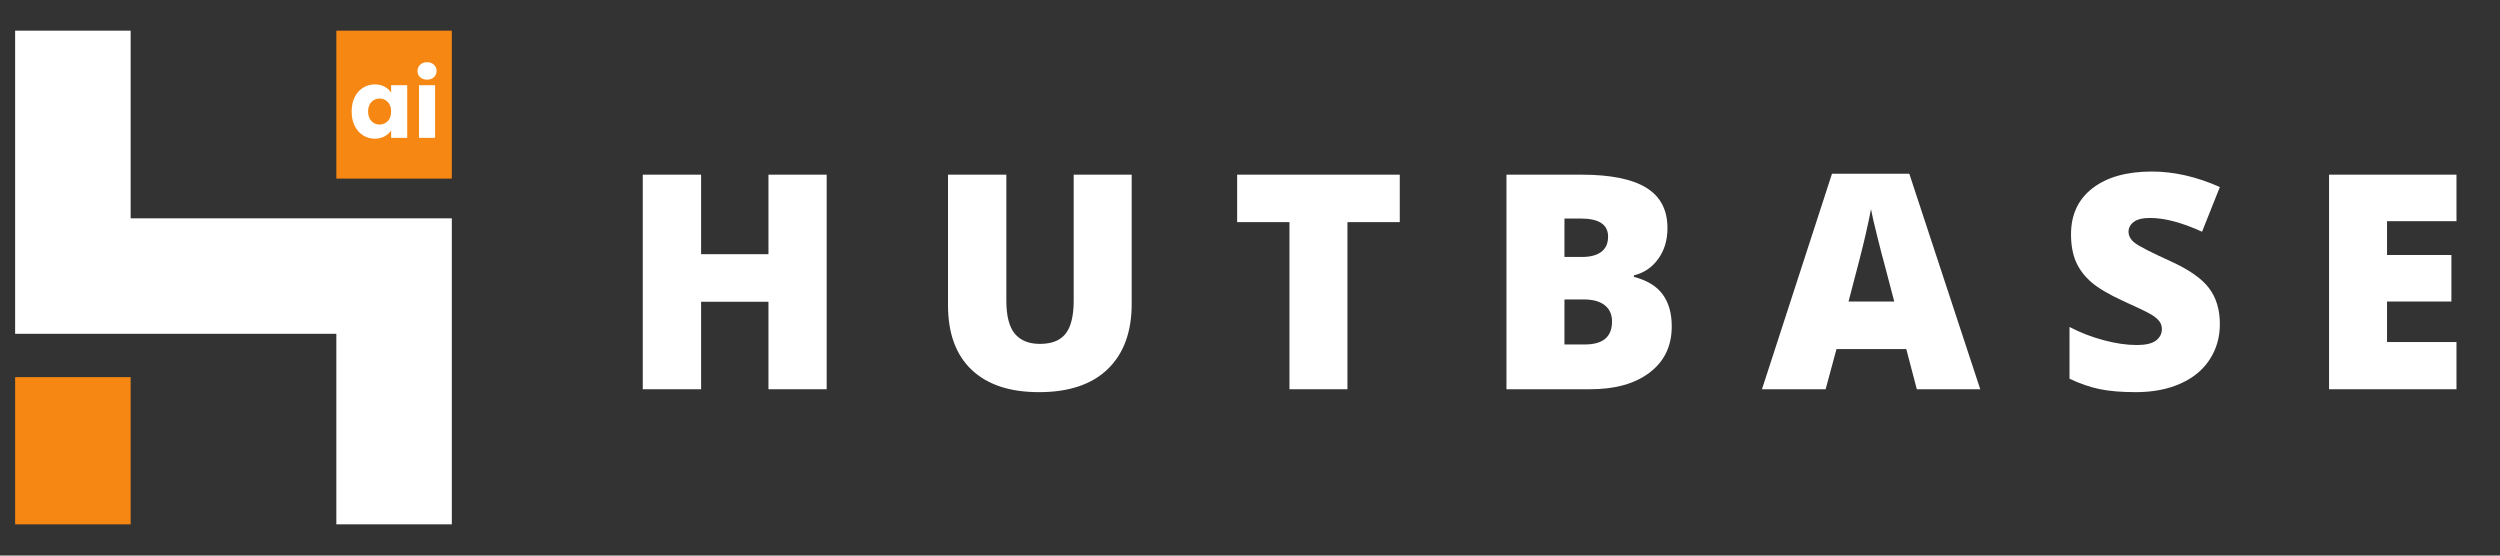
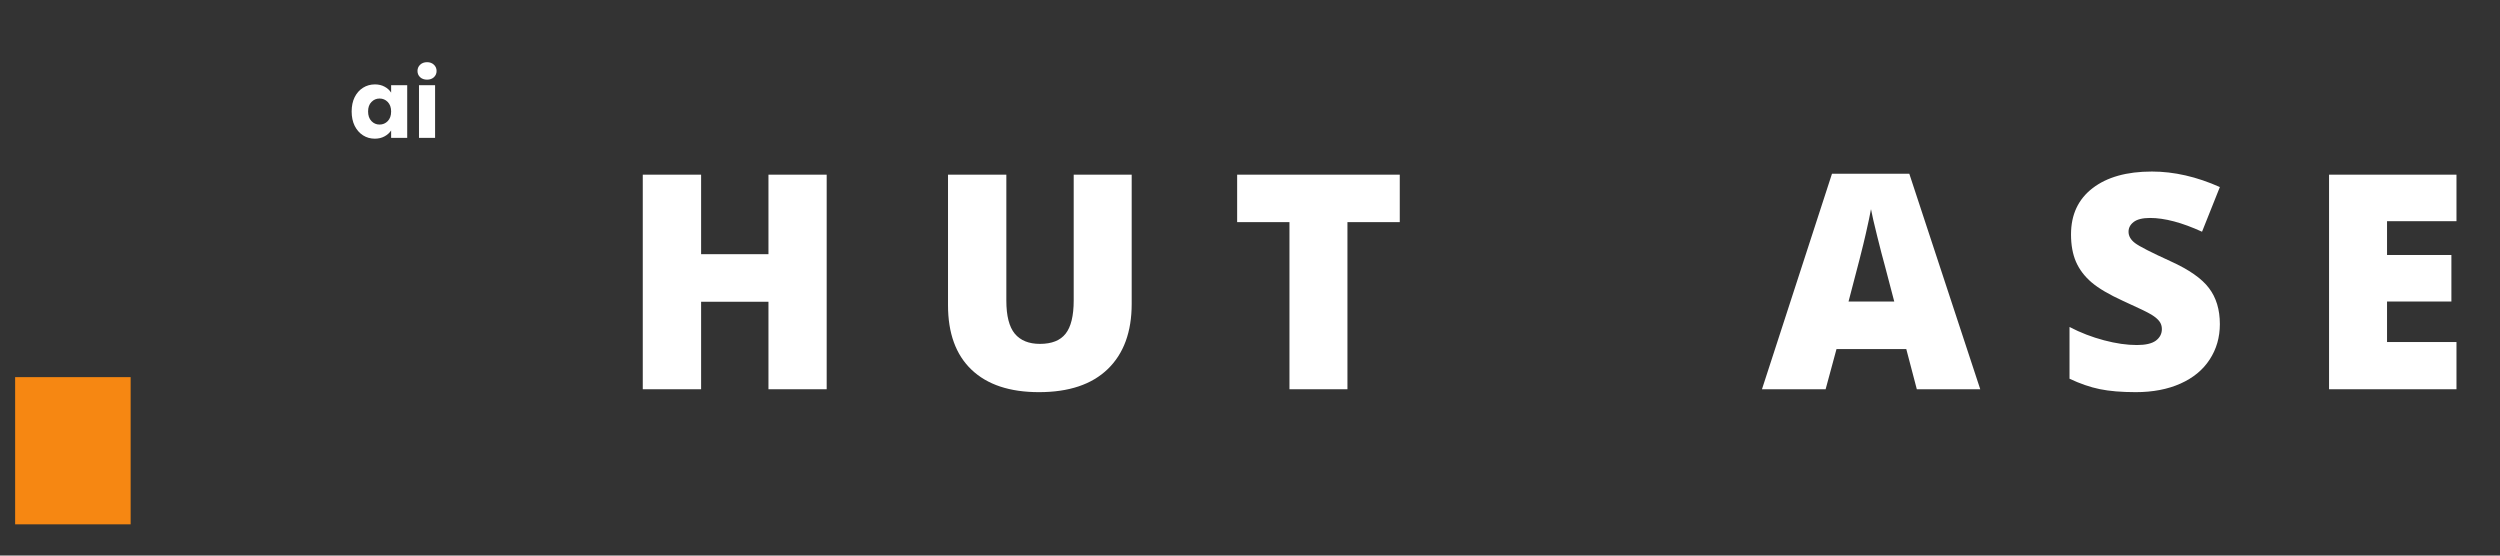
<svg xmlns="http://www.w3.org/2000/svg" width="450" zoomAndPan="magnify" viewBox="0 0 337.5 75" height="100" preserveAspectRatio="xMidYMid meet" version="1.0">
  <rect x="0" y="0" width="337.5" height="75" fill="#333333" stroke="none" />
  <defs>
    <g />
    <clipPath id="51115d024b">
-       <path d="M 45 4.133 L 61 4.133 L 61 25 L 45 25 Z M 45 4.133 " clip-rule="nonzero" />
-     </clipPath>
+       </clipPath>
    <clipPath id="327e715bc1">
      <path d="M 2.023 50 L 18 50 L 18 70.785 L 2.023 70.785 Z M 2.023 50 " clip-rule="nonzero" />
    </clipPath>
    <clipPath id="46b7bb1133">
-       <path d="M 2.023 4.133 L 61 4.133 L 61 70.785 L 2.023 70.785 Z M 2.023 4.133 " clip-rule="nonzero" />
-     </clipPath>
+       </clipPath>
  </defs>
  <g fill="#ffffff" fill-opacity="1">
    <g transform="translate(83.649, 52.549)">
      <g>
        <path d="M 27.953 0 L 20.094 0 L 20.094 -11.812 L 11 -11.812 L 11 0 L 3.125 0 L 3.125 -28.969 L 11 -28.969 L 11 -18.234 L 20.094 -18.234 L 20.094 -28.969 L 27.953 -28.969 Z M 27.953 0 " />
      </g>
    </g>
  </g>
  <g fill="#ffffff" fill-opacity="1">
    <g transform="translate(125.012, 52.549)">
      <g>
        <path d="M 27.766 -28.969 L 27.766 -11.531 C 27.766 -7.738 26.688 -4.801 24.531 -2.719 C 22.383 -0.645 19.289 0.391 15.25 0.391 C 11.301 0.391 8.266 -0.617 6.141 -2.641 C 4.023 -4.66 2.969 -7.566 2.969 -11.359 L 2.969 -28.969 L 10.844 -28.969 L 10.844 -11.969 C 10.844 -9.914 11.223 -8.426 11.984 -7.5 C 12.754 -6.582 13.883 -6.125 15.375 -6.125 C 16.969 -6.125 18.125 -6.582 18.844 -7.5 C 19.57 -8.414 19.938 -9.914 19.938 -12 L 19.938 -28.969 Z M 27.766 -28.969 " />
      </g>
    </g>
  </g>
  <g fill="#ffffff" fill-opacity="1">
    <g transform="translate(165.999, 52.549)">
      <g>
        <path d="M 15.906 0 L 8.078 0 L 8.078 -22.562 L 1.016 -22.562 L 1.016 -28.969 L 22.969 -28.969 L 22.969 -22.562 L 15.906 -22.562 Z M 15.906 0 " />
      </g>
    </g>
  </g>
  <g fill="#ffffff" fill-opacity="1">
    <g transform="translate(200.248, 52.549)">
      <g>
-         <path d="M 3.125 -28.969 L 13.234 -28.969 C 17.172 -28.969 20.094 -28.379 22 -27.203 C 23.906 -26.035 24.859 -24.219 24.859 -21.75 C 24.859 -20.125 24.441 -18.738 23.609 -17.594 C 22.785 -16.445 21.691 -15.707 20.328 -15.375 L 20.328 -15.172 C 22.117 -14.703 23.414 -13.91 24.219 -12.797 C 25.031 -11.691 25.438 -10.254 25.438 -8.484 C 25.438 -5.848 24.445 -3.773 22.469 -2.266 C 20.5 -0.754 17.812 0 14.406 0 L 3.125 0 Z M 10.953 -17.859 L 13.312 -17.859 C 14.438 -17.859 15.305 -18.086 15.922 -18.547 C 16.535 -19.004 16.844 -19.691 16.844 -20.609 C 16.844 -22.234 15.613 -23.047 13.156 -23.047 L 10.953 -23.047 Z M 10.953 -12.125 L 10.953 -6.047 L 13.719 -6.047 C 16.156 -6.047 17.375 -7.078 17.375 -9.141 C 17.375 -10.098 17.047 -10.832 16.391 -11.344 C 15.742 -11.863 14.797 -12.125 13.547 -12.125 Z M 10.953 -12.125 " />
-       </g>
+         </g>
    </g>
  </g>
  <g fill="#ffffff" fill-opacity="1">
    <g transform="translate(237.865, 52.549)">
      <g>
        <path d="M 20.906 0 L 19.484 -5.422 L 10.062 -5.422 L 8.594 0 L 0 0 L 9.453 -29.094 L 19.891 -29.094 L 29.469 0 Z M 17.859 -11.844 L 16.609 -16.609 C 16.316 -17.66 15.961 -19.023 15.547 -20.703 C 15.129 -22.379 14.852 -23.582 14.719 -24.312 C 14.602 -23.633 14.367 -22.523 14.016 -20.984 C 13.672 -19.441 12.895 -16.395 11.688 -11.844 Z M 17.859 -11.844 " />
      </g>
    </g>
  </g>
  <g fill="#ffffff" fill-opacity="1">
    <g transform="translate(277.603, 52.549)">
      <g>
        <path d="M 22.078 -8.797 C 22.078 -7.004 21.617 -5.41 20.703 -4.016 C 19.797 -2.617 18.484 -1.535 16.766 -0.766 C 15.047 0.004 13.031 0.391 10.719 0.391 C 8.789 0.391 7.172 0.254 5.859 -0.016 C 4.555 -0.285 3.195 -0.754 1.781 -1.422 L 1.781 -8.406 C 3.27 -7.633 4.82 -7.035 6.438 -6.609 C 8.051 -6.18 9.531 -5.969 10.875 -5.969 C 12.039 -5.969 12.895 -6.164 13.438 -6.562 C 13.977 -6.969 14.25 -7.488 14.25 -8.125 C 14.25 -8.52 14.141 -8.863 13.922 -9.156 C 13.703 -9.457 13.348 -9.758 12.859 -10.062 C 12.379 -10.363 11.098 -10.984 9.016 -11.922 C 7.129 -12.785 5.711 -13.617 4.766 -14.422 C 3.816 -15.234 3.113 -16.16 2.656 -17.203 C 2.207 -18.242 1.984 -19.477 1.984 -20.906 C 1.984 -23.57 2.953 -25.648 4.891 -27.141 C 6.836 -28.641 9.508 -29.391 12.906 -29.391 C 15.895 -29.391 18.953 -28.691 22.078 -27.297 L 19.672 -21.266 C 16.961 -22.504 14.625 -23.125 12.656 -23.125 C 11.645 -23.125 10.906 -22.941 10.438 -22.578 C 9.977 -22.223 9.75 -21.785 9.75 -21.266 C 9.75 -20.691 10.039 -20.18 10.625 -19.734 C 11.219 -19.285 12.816 -18.469 15.422 -17.281 C 17.91 -16.156 19.641 -14.945 20.609 -13.656 C 21.586 -12.375 22.078 -10.754 22.078 -8.797 Z M 22.078 -8.797 " />
      </g>
    </g>
  </g>
  <g fill="#ffffff" fill-opacity="1">
    <g transform="translate(311.297, 52.549)">
      <g>
        <path d="M 20.328 0 L 3.125 0 L 3.125 -28.969 L 20.328 -28.969 L 20.328 -22.688 L 10.953 -22.688 L 10.953 -18.125 L 19.641 -18.125 L 19.641 -11.844 L 10.953 -11.844 L 10.953 -6.375 L 20.328 -6.375 Z M 20.328 0 " />
      </g>
    </g>
  </g>
  <g clip-path="url(#51115d024b)">
    <path fill="#f68712" d="M 45.406 4.137 L 45.406 24.113 L 60.996 24.113 L 60.996 4.137 L 45.406 4.137 " fill-opacity="1" fill-rule="nonzero" />
  </g>
  <g clip-path="url(#327e715bc1)">
    <path fill="#f68712" d="M 2.043 70.887 L 17.637 70.887 L 17.637 50.91 L 2.043 50.91 L 2.043 70.887 " fill-opacity="1" fill-rule="nonzero" />
  </g>
  <g clip-path="url(#46b7bb1133)">
-     <path fill="#ffffff" d="M 17.637 29.473 L 17.637 4.137 L 2.043 4.137 L 2.043 45.066 L 45.406 45.066 L 45.406 70.887 L 60.996 70.887 L 60.996 29.473 L 17.637 29.473 " fill-opacity="1" fill-rule="nonzero" />
+     <path fill="#ffffff" d="M 17.637 29.473 L 17.637 4.137 L 2.043 4.137 L 2.043 45.066 L 45.406 45.066 L 45.406 70.887 L 60.996 70.887 L 17.637 29.473 " fill-opacity="1" fill-rule="nonzero" />
  </g>
  <g fill="#ffffff" fill-opacity="1">
    <g transform="translate(47.114, 18.613)">
      <g>
        <path d="M 0.359 -3.562 C 0.359 -4.301 0.492 -4.945 0.766 -5.5 C 1.047 -6.051 1.422 -6.473 1.891 -6.766 C 2.367 -7.066 2.906 -7.219 3.5 -7.219 C 4 -7.219 4.438 -7.113 4.812 -6.906 C 5.188 -6.707 5.477 -6.441 5.688 -6.109 L 5.688 -7.109 L 7.859 -7.109 L 7.859 0 L 5.688 0 L 5.688 -1 C 5.477 -0.676 5.18 -0.41 4.797 -0.203 C 4.422 0.004 3.984 0.109 3.484 0.109 C 2.898 0.109 2.367 -0.039 1.891 -0.344 C 1.422 -0.645 1.047 -1.07 0.766 -1.625 C 0.492 -2.188 0.359 -2.832 0.359 -3.562 Z M 5.688 -3.562 C 5.688 -4.102 5.535 -4.531 5.234 -4.844 C 4.93 -5.156 4.562 -5.312 4.125 -5.312 C 3.695 -5.312 3.332 -5.156 3.031 -4.844 C 2.727 -4.539 2.578 -4.113 2.578 -3.562 C 2.578 -3.02 2.727 -2.586 3.031 -2.266 C 3.332 -1.953 3.695 -1.797 4.125 -1.797 C 4.562 -1.797 4.93 -1.953 5.234 -2.266 C 5.535 -2.578 5.688 -3.008 5.688 -3.562 Z M 5.688 -3.562 " />
      </g>
    </g>
  </g>
  <g fill="#ffffff" fill-opacity="1">
    <g transform="translate(55.767, 18.613)">
      <g>
        <path d="M 1.891 -7.859 C 1.504 -7.859 1.191 -7.969 0.953 -8.188 C 0.711 -8.414 0.594 -8.695 0.594 -9.031 C 0.594 -9.363 0.711 -9.645 0.953 -9.875 C 1.191 -10.102 1.504 -10.219 1.891 -10.219 C 2.266 -10.219 2.57 -10.102 2.812 -9.875 C 3.051 -9.645 3.172 -9.363 3.172 -9.031 C 3.172 -8.695 3.051 -8.414 2.812 -8.188 C 2.57 -7.969 2.266 -7.859 1.891 -7.859 Z M 2.969 -7.109 L 2.969 0 L 0.797 0 L 0.797 -7.109 Z M 2.969 -7.109 " />
      </g>
    </g>
  </g>
</svg>